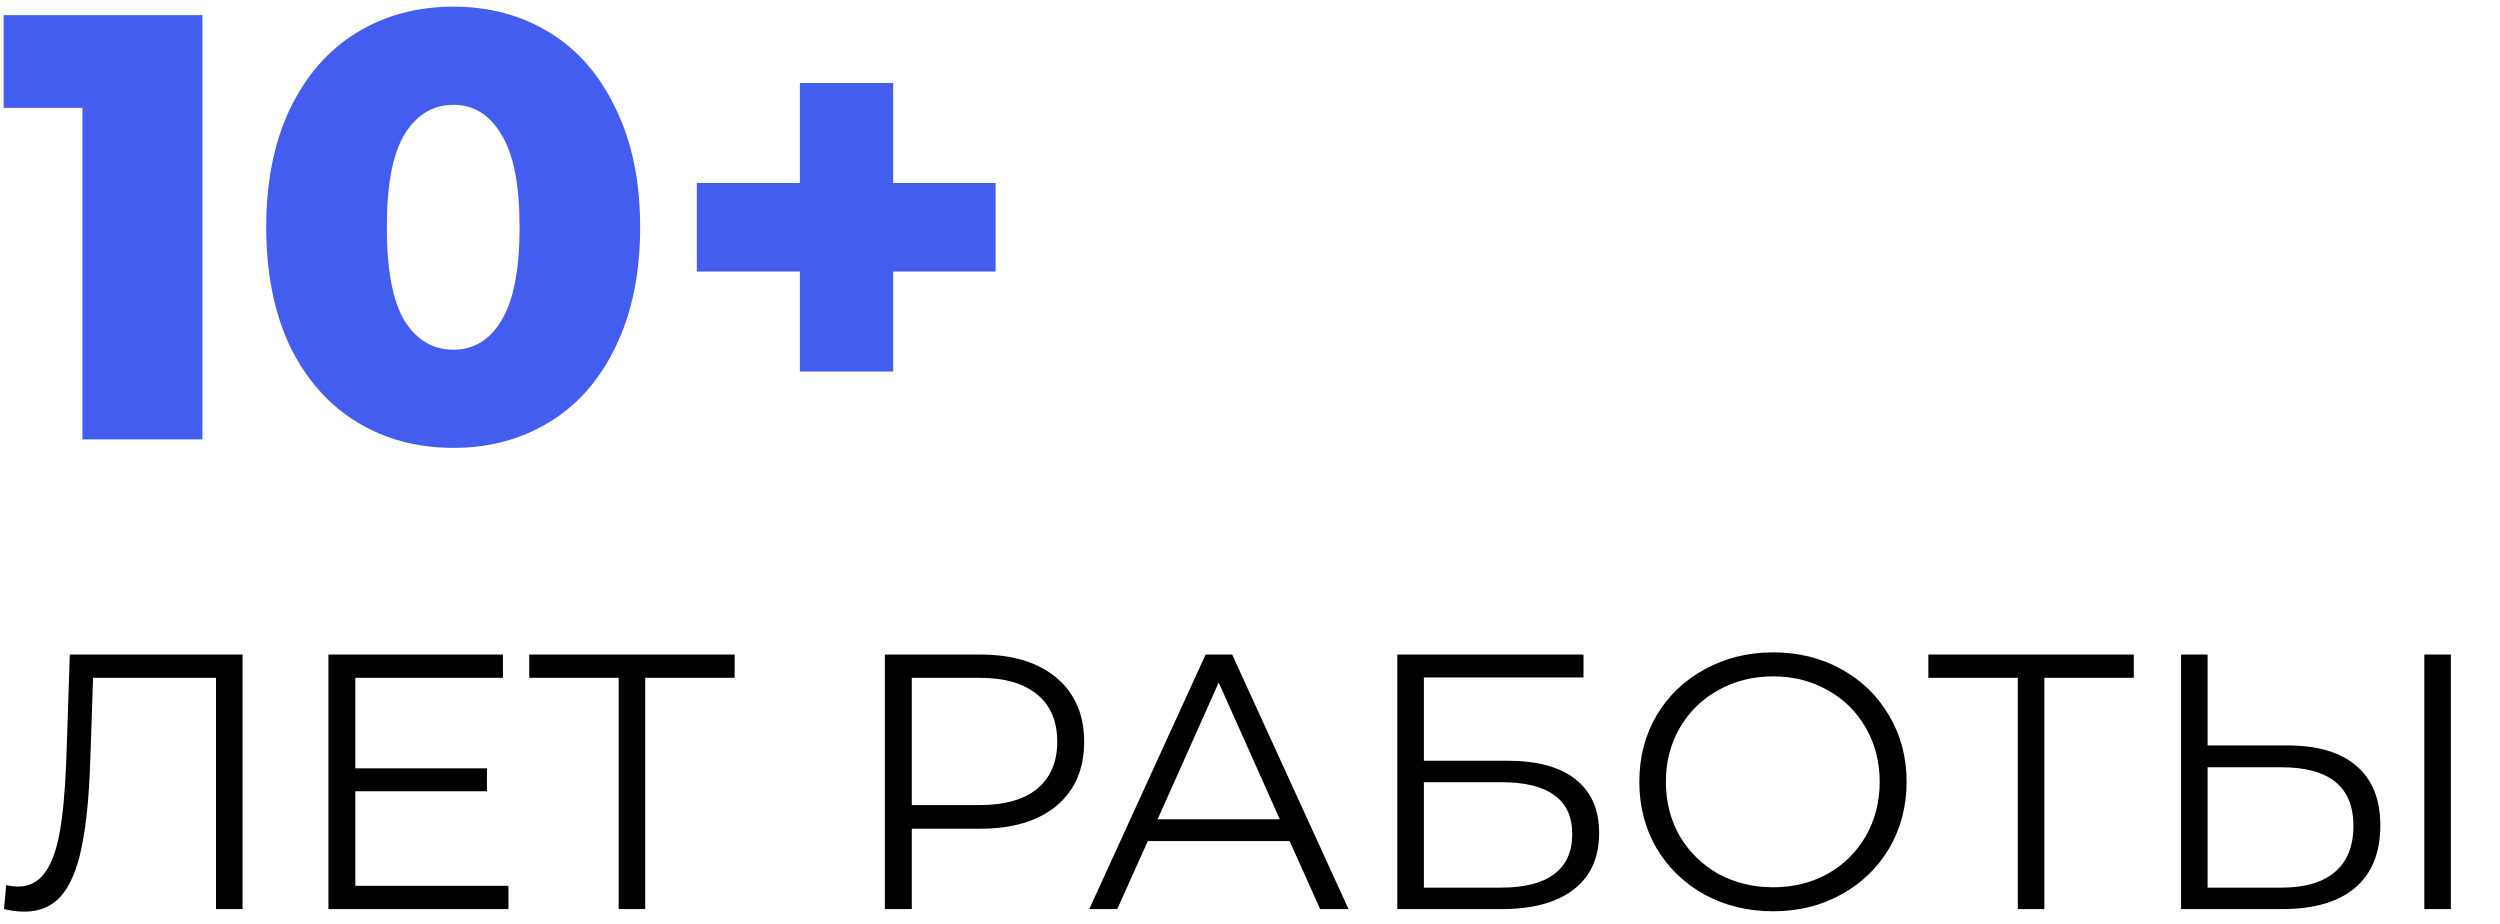
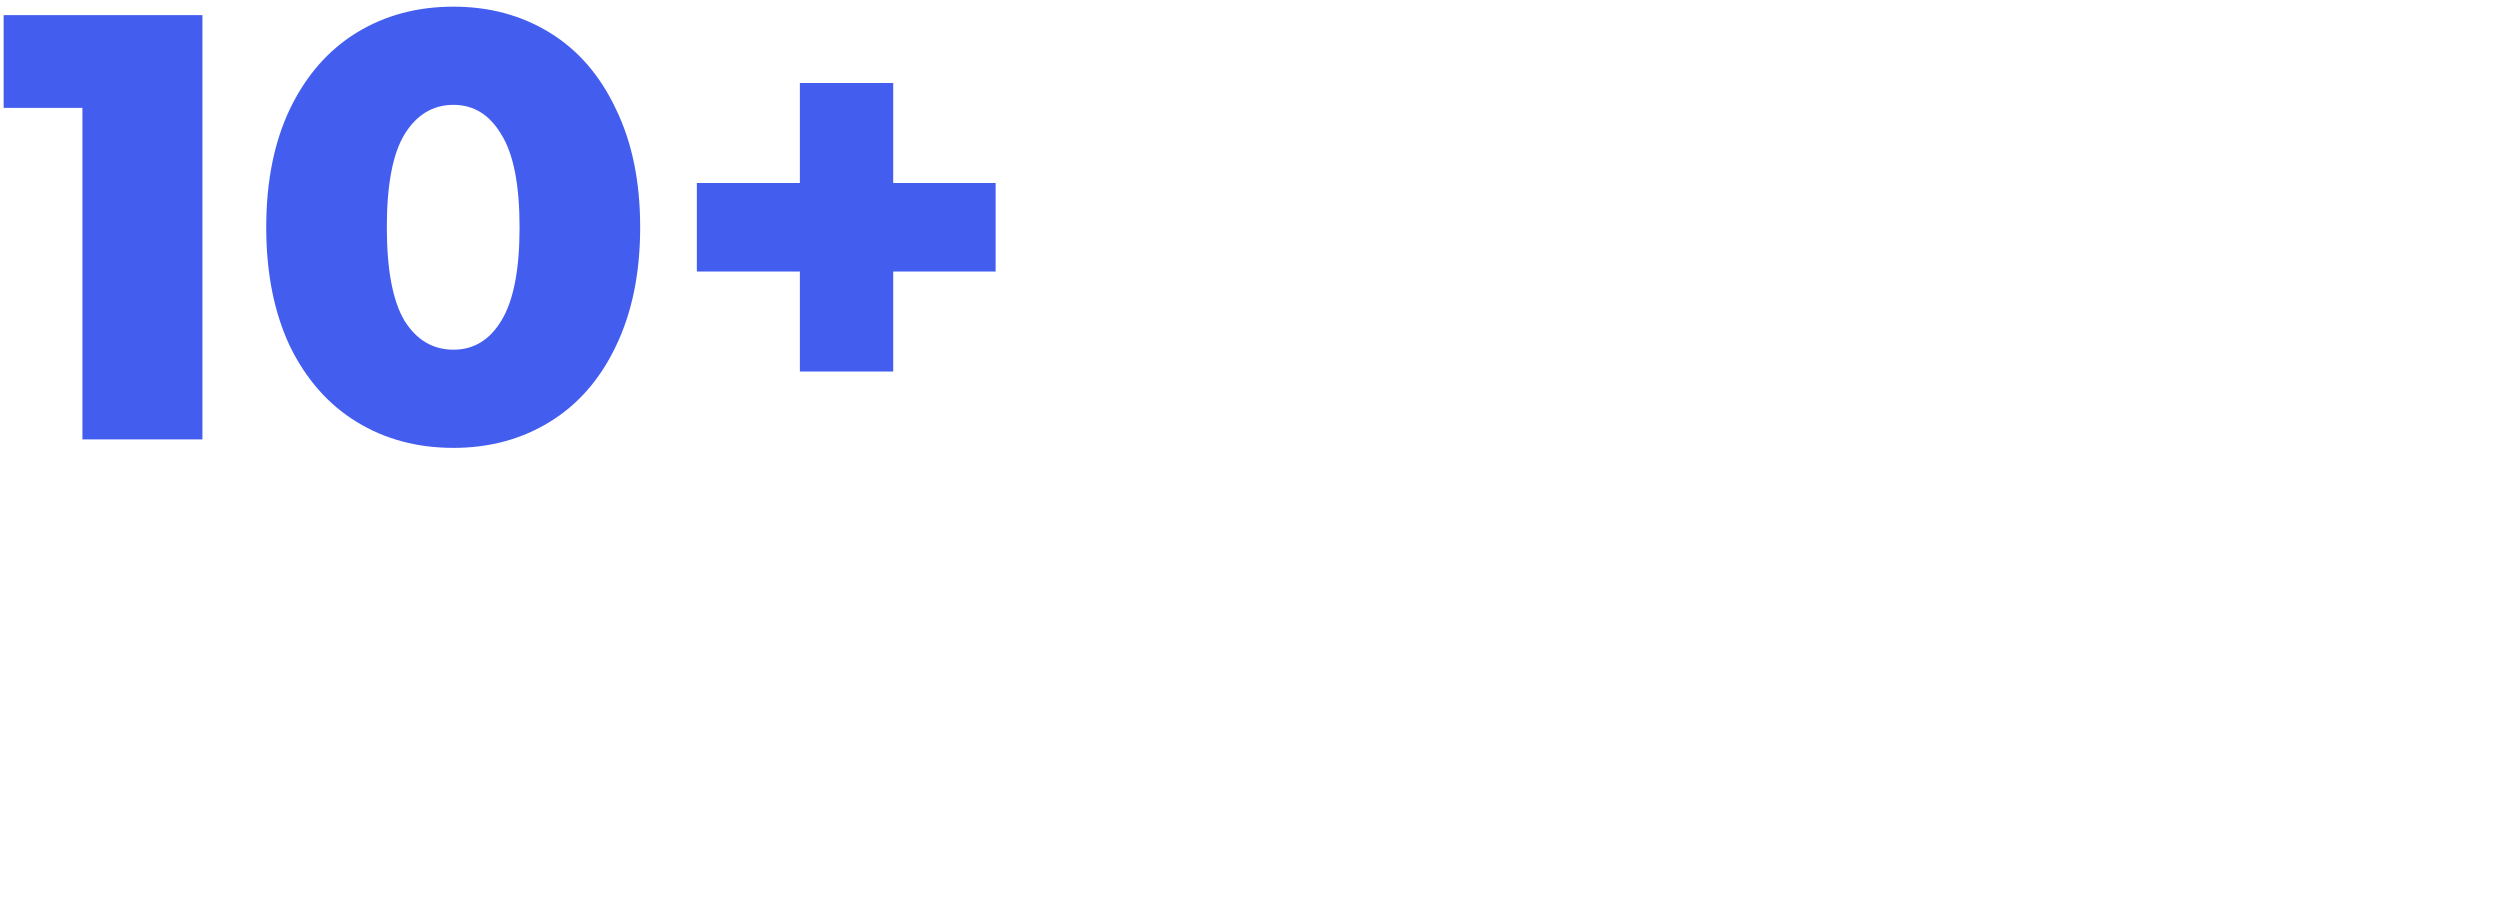
<svg xmlns="http://www.w3.org/2000/svg" width="165" height="61" viewBox="0 0 165 61" fill="none">
-   <path d="M16.008 43.2V60H14.256V44.736H6.144L5.952 50.352C5.872 52.672 5.68 54.544 5.376 55.968C5.088 57.376 4.64 58.432 4.032 59.136C3.424 59.824 2.616 60.168 1.608 60.168C1.176 60.168 0.728 60.112 0.264 60L0.408 58.416C0.68 58.48 0.944 58.512 1.2 58.512C1.904 58.512 2.472 58.232 2.904 57.672C3.352 57.112 3.688 56.248 3.912 55.08C4.136 53.896 4.288 52.336 4.368 50.4L4.608 43.2H16.008ZM33.556 58.464V60H21.676V43.2H33.196V44.736H23.452V50.712H32.14V52.224H23.452V58.464H33.556ZM48.488 44.736H42.584V60H40.832V44.736H34.928V43.2H48.488V44.736ZM64.69 43.2C66.834 43.2 68.514 43.712 69.73 44.736C70.946 45.76 71.554 47.168 71.554 48.96C71.554 50.752 70.946 52.16 69.73 53.184C68.514 54.192 66.834 54.696 64.69 54.696H60.178V60H58.402V43.2H64.69ZM64.642 53.136C66.306 53.136 67.578 52.776 68.458 52.056C69.338 51.32 69.778 50.288 69.778 48.96C69.778 47.6 69.338 46.56 68.458 45.84C67.578 45.104 66.306 44.736 64.642 44.736H60.178V53.136H64.642ZM85.115 55.512H75.755L73.739 60H71.891L79.571 43.2H81.323L89.003 60H87.131L85.115 55.512ZM84.467 54.072L80.435 45.048L76.403 54.072H84.467ZM92.223 43.2H104.511V44.712H93.975V50.208H99.471C101.455 50.208 102.959 50.616 103.983 51.432C105.023 52.248 105.543 53.432 105.543 54.984C105.543 56.6 104.983 57.84 103.863 58.704C102.759 59.568 101.167 60 99.087 60H92.223V43.2ZM99.063 58.584C100.615 58.584 101.783 58.288 102.567 57.696C103.367 57.104 103.767 56.224 103.767 55.056C103.767 53.904 103.375 53.048 102.591 52.488C101.823 51.912 100.647 51.624 99.063 51.624H93.975V58.584H99.063ZM117.028 60.144C115.364 60.144 113.852 59.776 112.492 59.04C111.148 58.288 110.092 57.264 109.324 55.968C108.572 54.672 108.196 53.216 108.196 51.6C108.196 49.984 108.572 48.528 109.324 47.232C110.092 45.936 111.148 44.92 112.492 44.184C113.852 43.432 115.364 43.056 117.028 43.056C118.692 43.056 120.188 43.424 121.516 44.16C122.86 44.896 123.916 45.92 124.684 47.232C125.452 48.528 125.836 49.984 125.836 51.6C125.836 53.216 125.452 54.68 124.684 55.992C123.916 57.288 122.86 58.304 121.516 59.04C120.188 59.776 118.692 60.144 117.028 60.144ZM117.028 58.56C118.356 58.56 119.556 58.264 120.628 57.672C121.7 57.064 122.54 56.232 123.148 55.176C123.756 54.104 124.06 52.912 124.06 51.6C124.06 50.288 123.756 49.104 123.148 48.048C122.54 46.976 121.7 46.144 120.628 45.552C119.556 44.944 118.356 44.64 117.028 44.64C115.7 44.64 114.492 44.944 113.404 45.552C112.332 46.144 111.484 46.976 110.86 48.048C110.252 49.104 109.948 50.288 109.948 51.6C109.948 52.912 110.252 54.104 110.86 55.176C111.484 56.232 112.332 57.064 113.404 57.672C114.492 58.264 115.7 58.56 117.028 58.56ZM140.832 44.736H134.928V60H133.176V44.736H127.272V43.2H140.832V44.736ZM150.981 49.2C152.965 49.2 154.477 49.648 155.517 50.544C156.573 51.44 157.101 52.752 157.101 54.48C157.101 56.288 156.541 57.664 155.421 58.608C154.317 59.536 152.717 60 150.621 60H143.949V43.2H145.701V49.2H150.981ZM150.573 58.584C152.125 58.584 153.301 58.24 154.101 57.552C154.917 56.864 155.325 55.848 155.325 54.504C155.325 51.928 153.741 50.64 150.573 50.64H145.701V58.584H150.573ZM160.005 43.2H161.757V60H160.005V43.2Z" fill="black" />
  <path d="M13.36 1V29H5.44V7.12H0.24V1H13.36ZM29.931 29.56C27.531 29.56 25.398 28.987 23.531 27.84C21.664 26.693 20.198 25.027 19.131 22.84C18.091 20.627 17.571 18.013 17.571 15C17.571 11.987 18.091 9.387 19.131 7.2C20.198 4.987 21.664 3.307 23.531 2.16C25.398 1.013 27.531 0.44 29.931 0.44C32.304 0.44 34.424 1.013 36.291 2.16C38.158 3.307 39.611 4.987 40.651 7.2C41.718 9.387 42.251 11.987 42.251 15C42.251 18.013 41.718 20.627 40.651 22.84C39.611 25.027 38.158 26.693 36.291 27.84C34.424 28.987 32.304 29.56 29.931 29.56ZM29.931 23.08C31.264 23.08 32.318 22.44 33.091 21.16C33.891 19.853 34.291 17.8 34.291 15C34.291 12.2 33.891 10.16 33.091 8.88C32.318 7.573 31.264 6.92 29.931 6.92C28.571 6.92 27.491 7.573 26.691 8.88C25.918 10.16 25.531 12.2 25.531 15C25.531 17.8 25.918 19.853 26.691 21.16C27.491 22.44 28.571 23.08 29.931 23.08ZM65.712 17.92H58.952V24.52H52.792V17.92H45.992V12.08H52.792V5.48H58.952V12.08H65.712V17.92Z" fill="#435DEF" />
</svg>